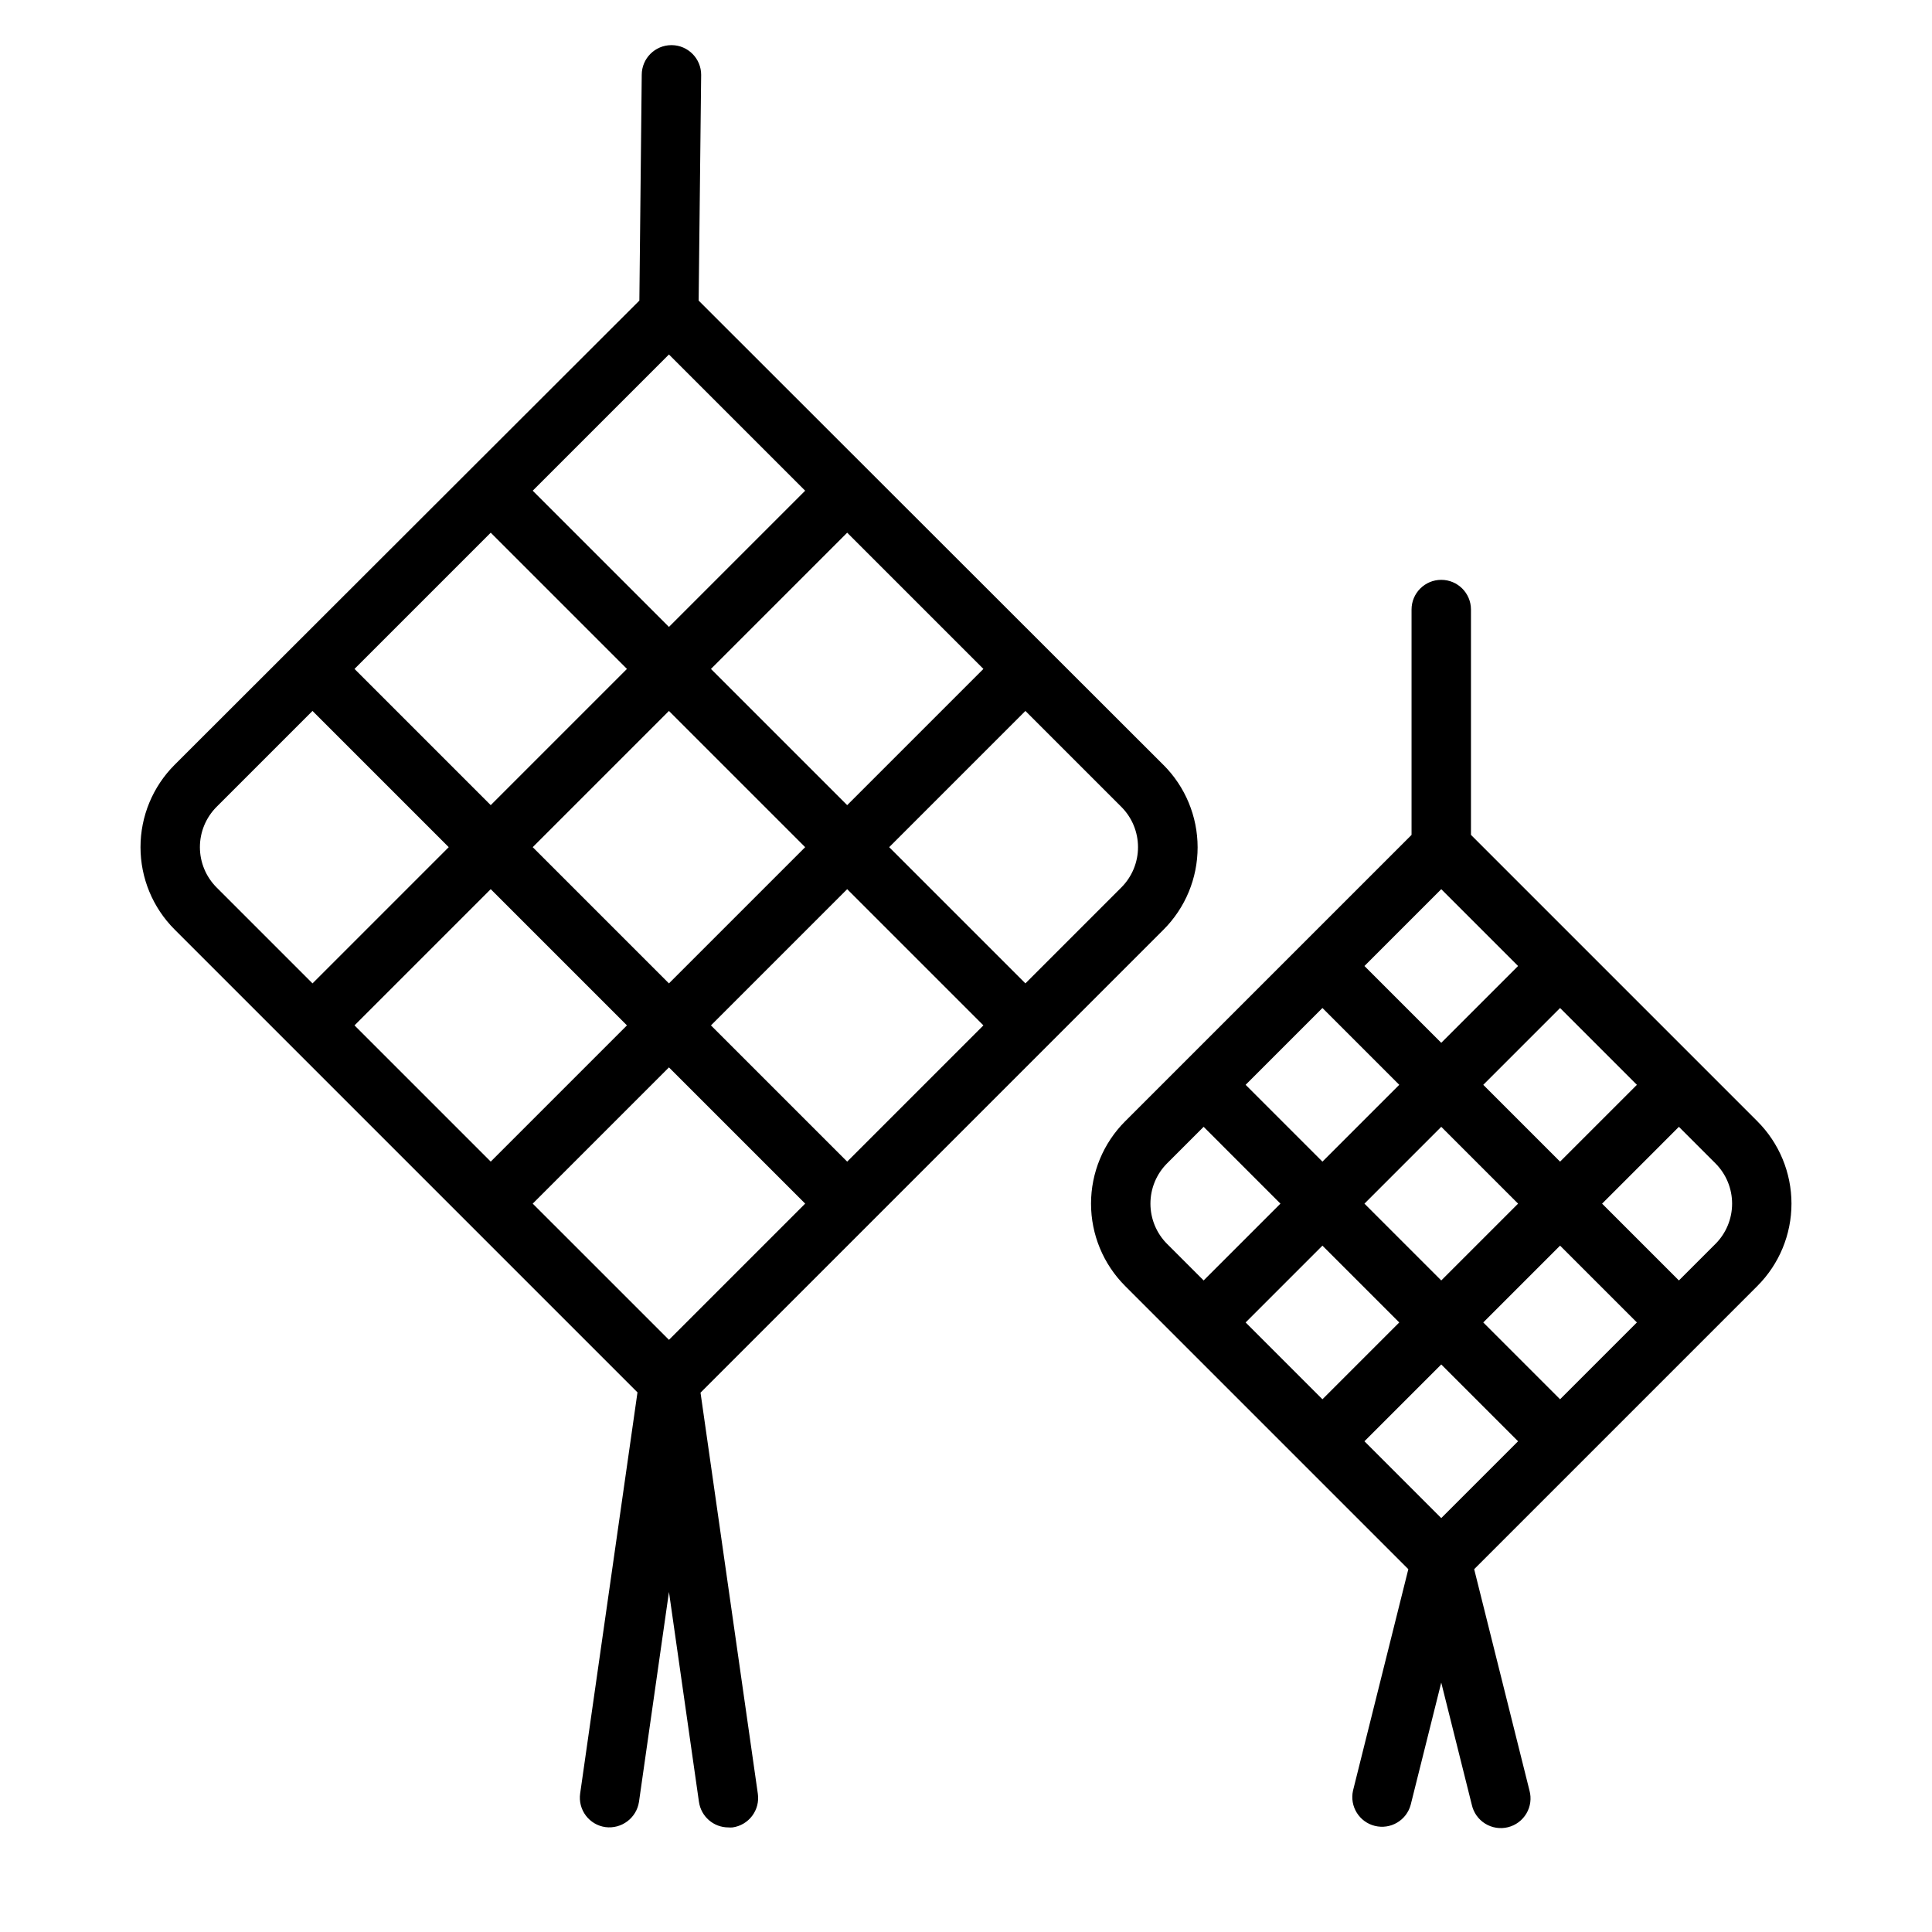
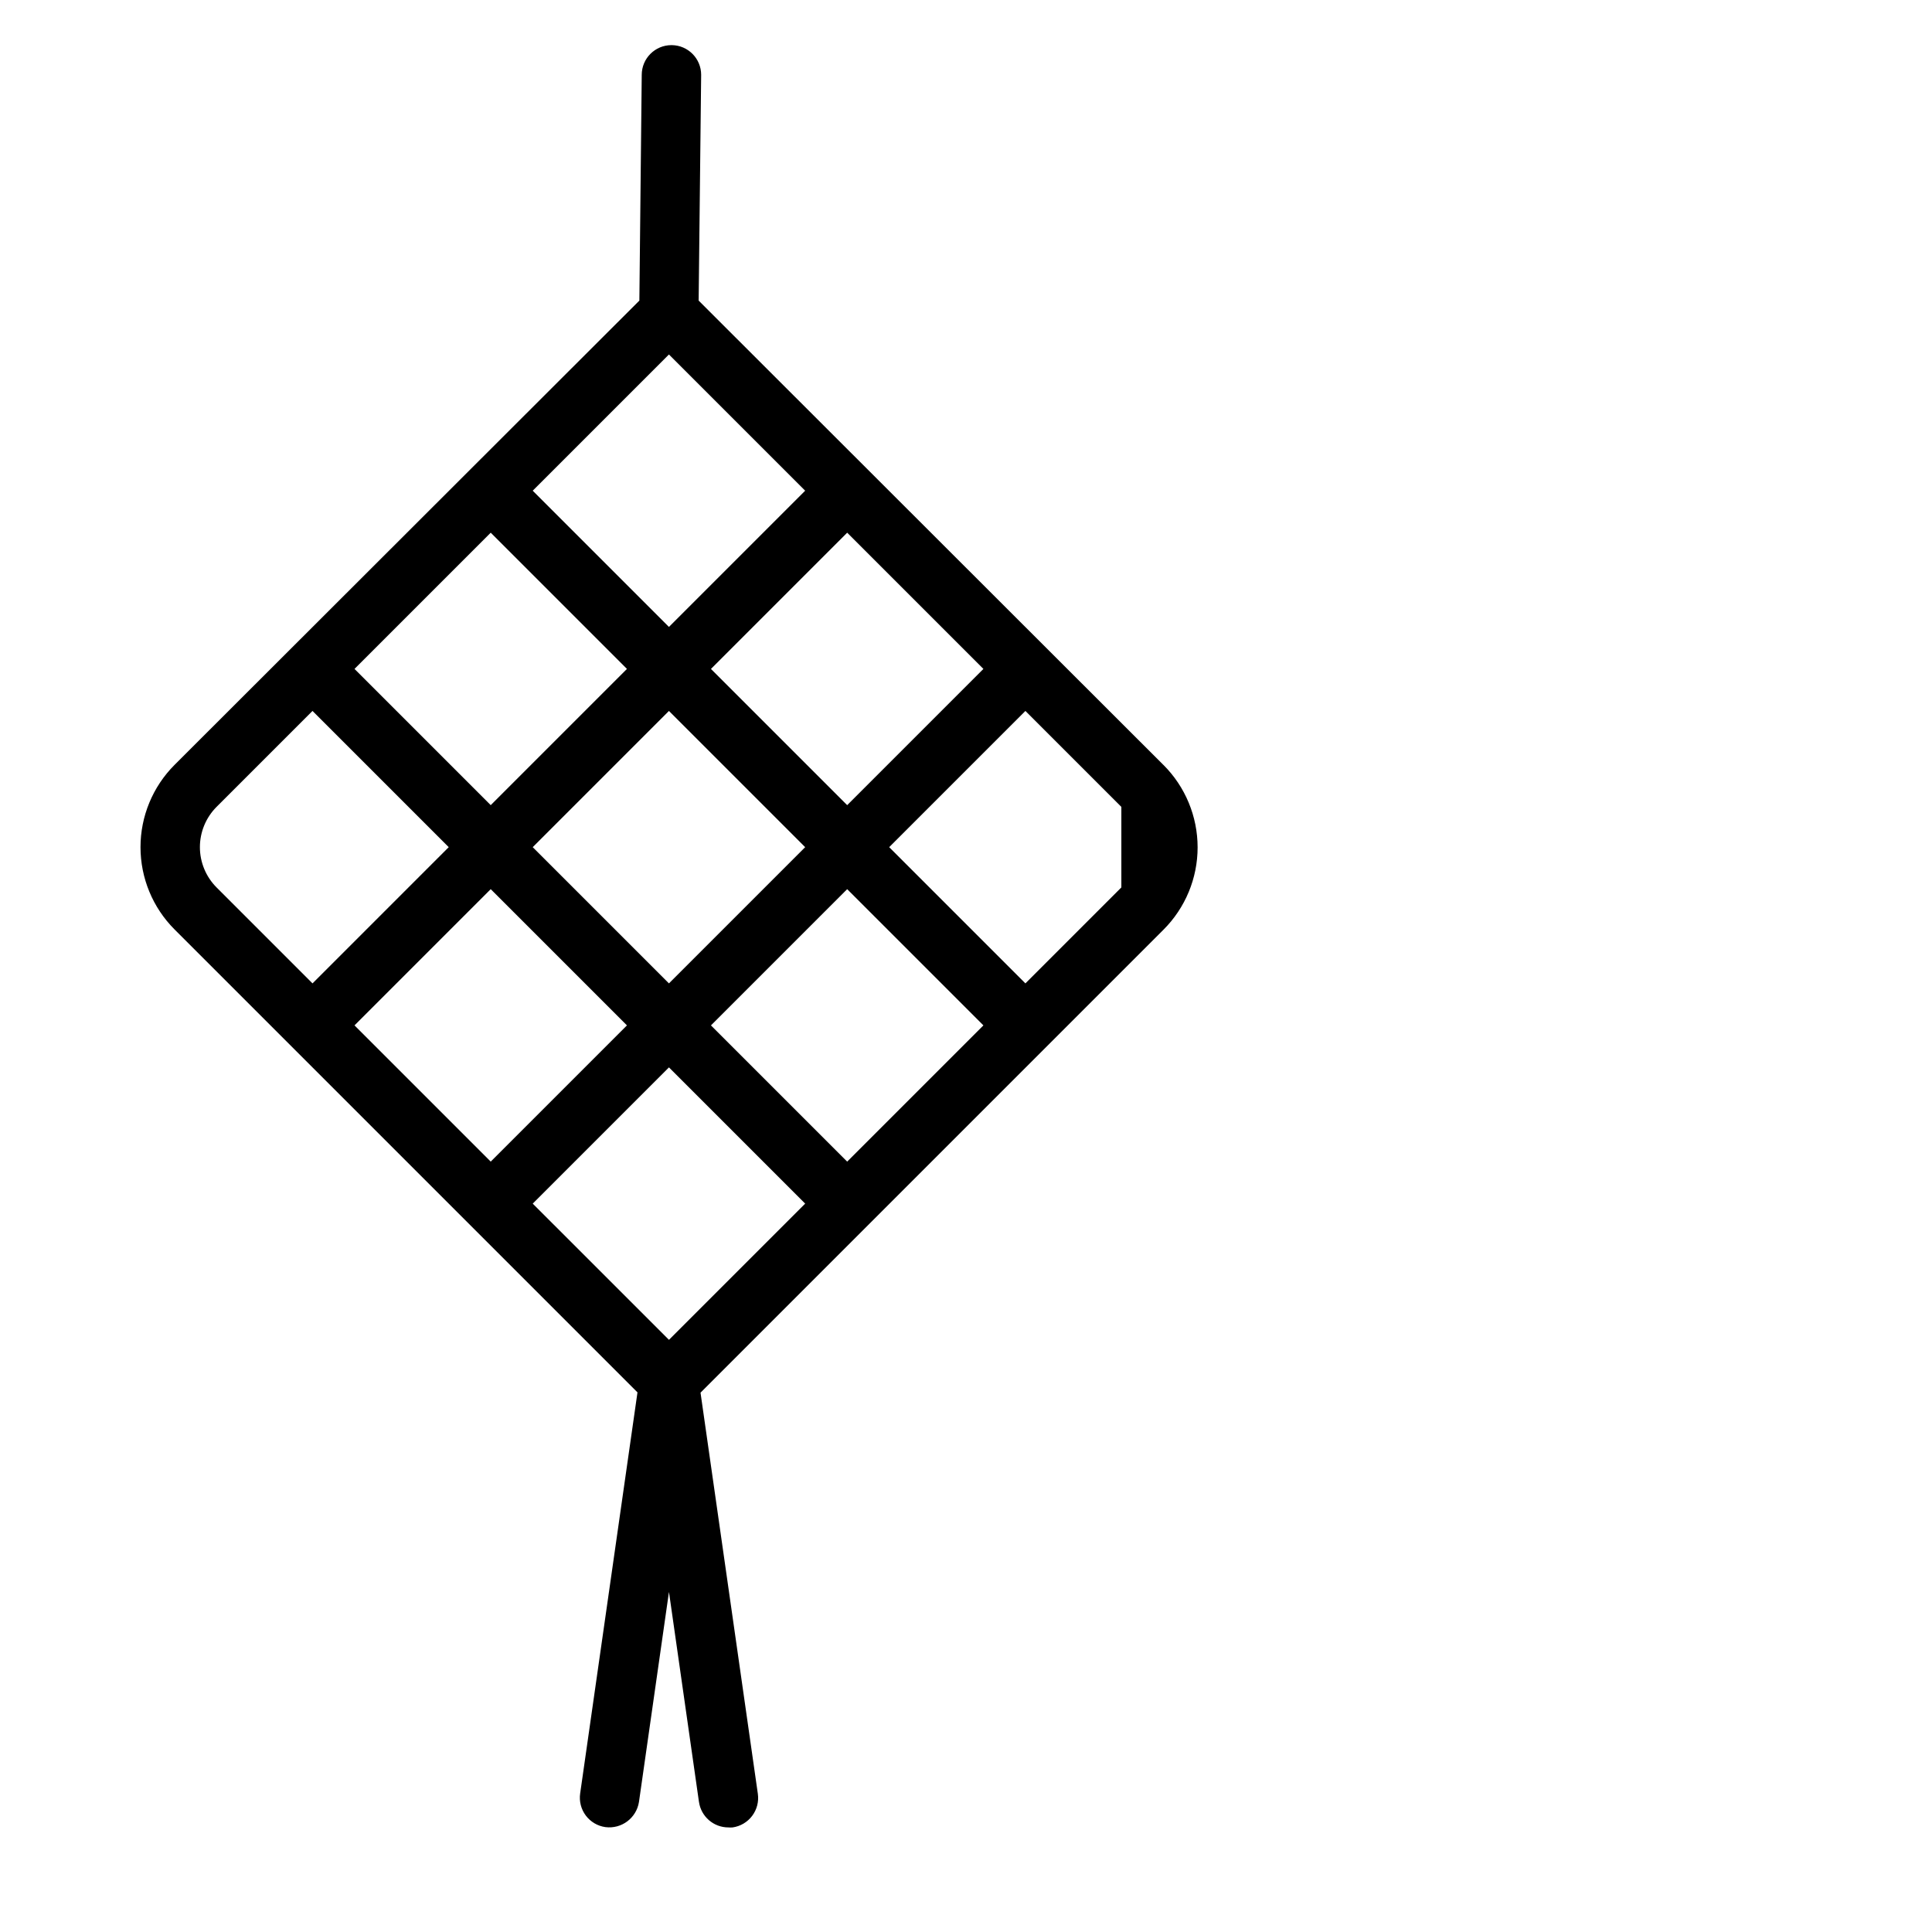
<svg xmlns="http://www.w3.org/2000/svg" fill="#000000" width="800px" height="800px" version="1.1" viewBox="144 144 512 512">
  <g>
-     <path d="m452.3 346.7-123.15-123.04 0.664-59.828c0-4.316-3.477-7.828-7.793-7.871h-0.078c-4.348 0-7.875 3.523-7.875 7.871l-0.629 59.828-123.18 123.04c-5.781 5.789-9.023 13.629-9.023 21.809 0 8.176 3.242 16.02 9.023 21.805l122.68 122.68-15.191 106.3c-0.297 2.07 0.242 4.172 1.496 5.844 1.254 1.672 3.125 2.777 5.195 3.066 4.285 0.555 8.23-2.406 8.895-6.676l7.949-55.652 7.949 55.656 0.004-0.004c0.555 3.879 3.875 6.758 7.793 6.758 0.371 0.031 0.746 0.031 1.117 0 2.07-0.293 3.938-1.398 5.191-3.07 1.258-1.672 1.797-3.773 1.5-5.844l-15.191-106.3 122.68-122.68c5.801-5.793 9.059-13.652 9.055-21.848s-3.266-16.055-9.07-21.844zm-83.789 105.14-36.102-36.102 36.102-36.102 36.102 36.102zm-47.23 47.23-36.105-36.098 36.102-36.102 36.102 36.102zm-83.336-83.332 36.102-36.102 36.102 36.102-36.102 36.102zm83.332-11.129-36.102-36.102 36.102-36.102 36.102 36.102zm-47.23-119.44 36.102 36.102-36.102 36.102-36.102-36.102zm47.23-47.23 36.102 36.102-36.102 36.102-36.102-36.102zm11.133 83.332 36.102-36.102 36.102 36.102-36.102 36.102zm-131.02 36.559 25.426-25.426 36.102 36.102-36.102 36.102-25.426-25.43c-2.824-2.832-4.414-6.672-4.414-10.672 0-4.004 1.59-7.844 4.414-10.676zm239.78 21.348-25.426 25.43-36.102-36.102 36.102-36.102 25.426 25.426c2.828 2.832 4.414 6.672 4.414 10.676 0 4-1.586 7.84-4.414 10.672z" />
-     <path d="m609.74 441.17-75.918-75.918v-59.715c0-4.348-3.527-7.871-7.875-7.871-4.348 0-7.871 3.523-7.871 7.871v59.719l-75.918 75.918v-0.004c-5.777 5.785-9.023 13.629-9.023 21.809 0 8.176 3.246 16.02 9.023 21.805l75.066 75.066-14.656 58.664c-0.938 4.172 1.625 8.328 5.773 9.363 4.152 1.035 8.367-1.43 9.5-5.555l8.105-32.418 8.109 32.418c0.465 2.066 1.746 3.859 3.551 4.973 1.801 1.113 3.981 1.449 6.035 0.938 2.055-0.512 3.82-1.836 4.891-3.664 1.07-1.828 1.355-4.012 0.797-6.055l-14.656-58.664 75.066-75.066c5.777-5.785 9.023-13.629 9.023-21.805 0-8.18-3.246-16.023-9.023-21.809zm-52.305 73.652-20.355-20.359 20.355-20.355 20.359 20.355zm-31.488 31.488-20.355-20.359 20.355-20.355 20.359 20.355zm-51.844-51.848 20.355-20.355 20.359 20.355-20.359 20.359zm51.844-11.129-20.355-20.355 20.355-20.359 20.359 20.359zm-31.488-72.203 20.359 20.359-20.359 20.355-20.355-20.355zm31.488-31.488 20.359 20.359-20.359 20.355-20.355-20.355zm11.133 51.848 20.355-20.359 20.359 20.359-20.359 20.355zm-83.789 20.812 9.684-9.684 20.355 20.359-20.355 20.355-9.684-9.684c-2.828-2.832-4.414-6.672-4.414-10.672 0-4.004 1.586-7.844 4.414-10.676zm145.32 21.348-9.684 9.684-20.355-20.355 20.355-20.359 9.684 9.684c2.828 2.832 4.414 6.672 4.414 10.676 0 4-1.586 7.84-4.414 10.672z" />
+     <path d="m452.3 346.7-123.15-123.04 0.664-59.828c0-4.316-3.477-7.828-7.793-7.871h-0.078c-4.348 0-7.875 3.523-7.875 7.871l-0.629 59.828-123.18 123.04c-5.781 5.789-9.023 13.629-9.023 21.809 0 8.176 3.242 16.02 9.023 21.805l122.68 122.68-15.191 106.3c-0.297 2.07 0.242 4.172 1.496 5.844 1.254 1.672 3.125 2.777 5.195 3.066 4.285 0.555 8.23-2.406 8.895-6.676l7.949-55.652 7.949 55.656 0.004-0.004c0.555 3.879 3.875 6.758 7.793 6.758 0.371 0.031 0.746 0.031 1.117 0 2.07-0.293 3.938-1.398 5.191-3.07 1.258-1.672 1.797-3.773 1.5-5.844l-15.191-106.3 122.68-122.68c5.801-5.793 9.059-13.652 9.055-21.848s-3.266-16.055-9.07-21.844zm-83.789 105.14-36.102-36.102 36.102-36.102 36.102 36.102zm-47.23 47.23-36.105-36.098 36.102-36.102 36.102 36.102zm-83.336-83.332 36.102-36.102 36.102 36.102-36.102 36.102zm83.332-11.129-36.102-36.102 36.102-36.102 36.102 36.102zm-47.23-119.44 36.102 36.102-36.102 36.102-36.102-36.102zm47.23-47.23 36.102 36.102-36.102 36.102-36.102-36.102zm11.133 83.332 36.102-36.102 36.102 36.102-36.102 36.102zm-131.02 36.559 25.426-25.426 36.102 36.102-36.102 36.102-25.426-25.43c-2.824-2.832-4.414-6.672-4.414-10.672 0-4.004 1.59-7.844 4.414-10.676zm239.78 21.348-25.426 25.43-36.102-36.102 36.102-36.102 25.426 25.426z" />
  </g>
</svg>